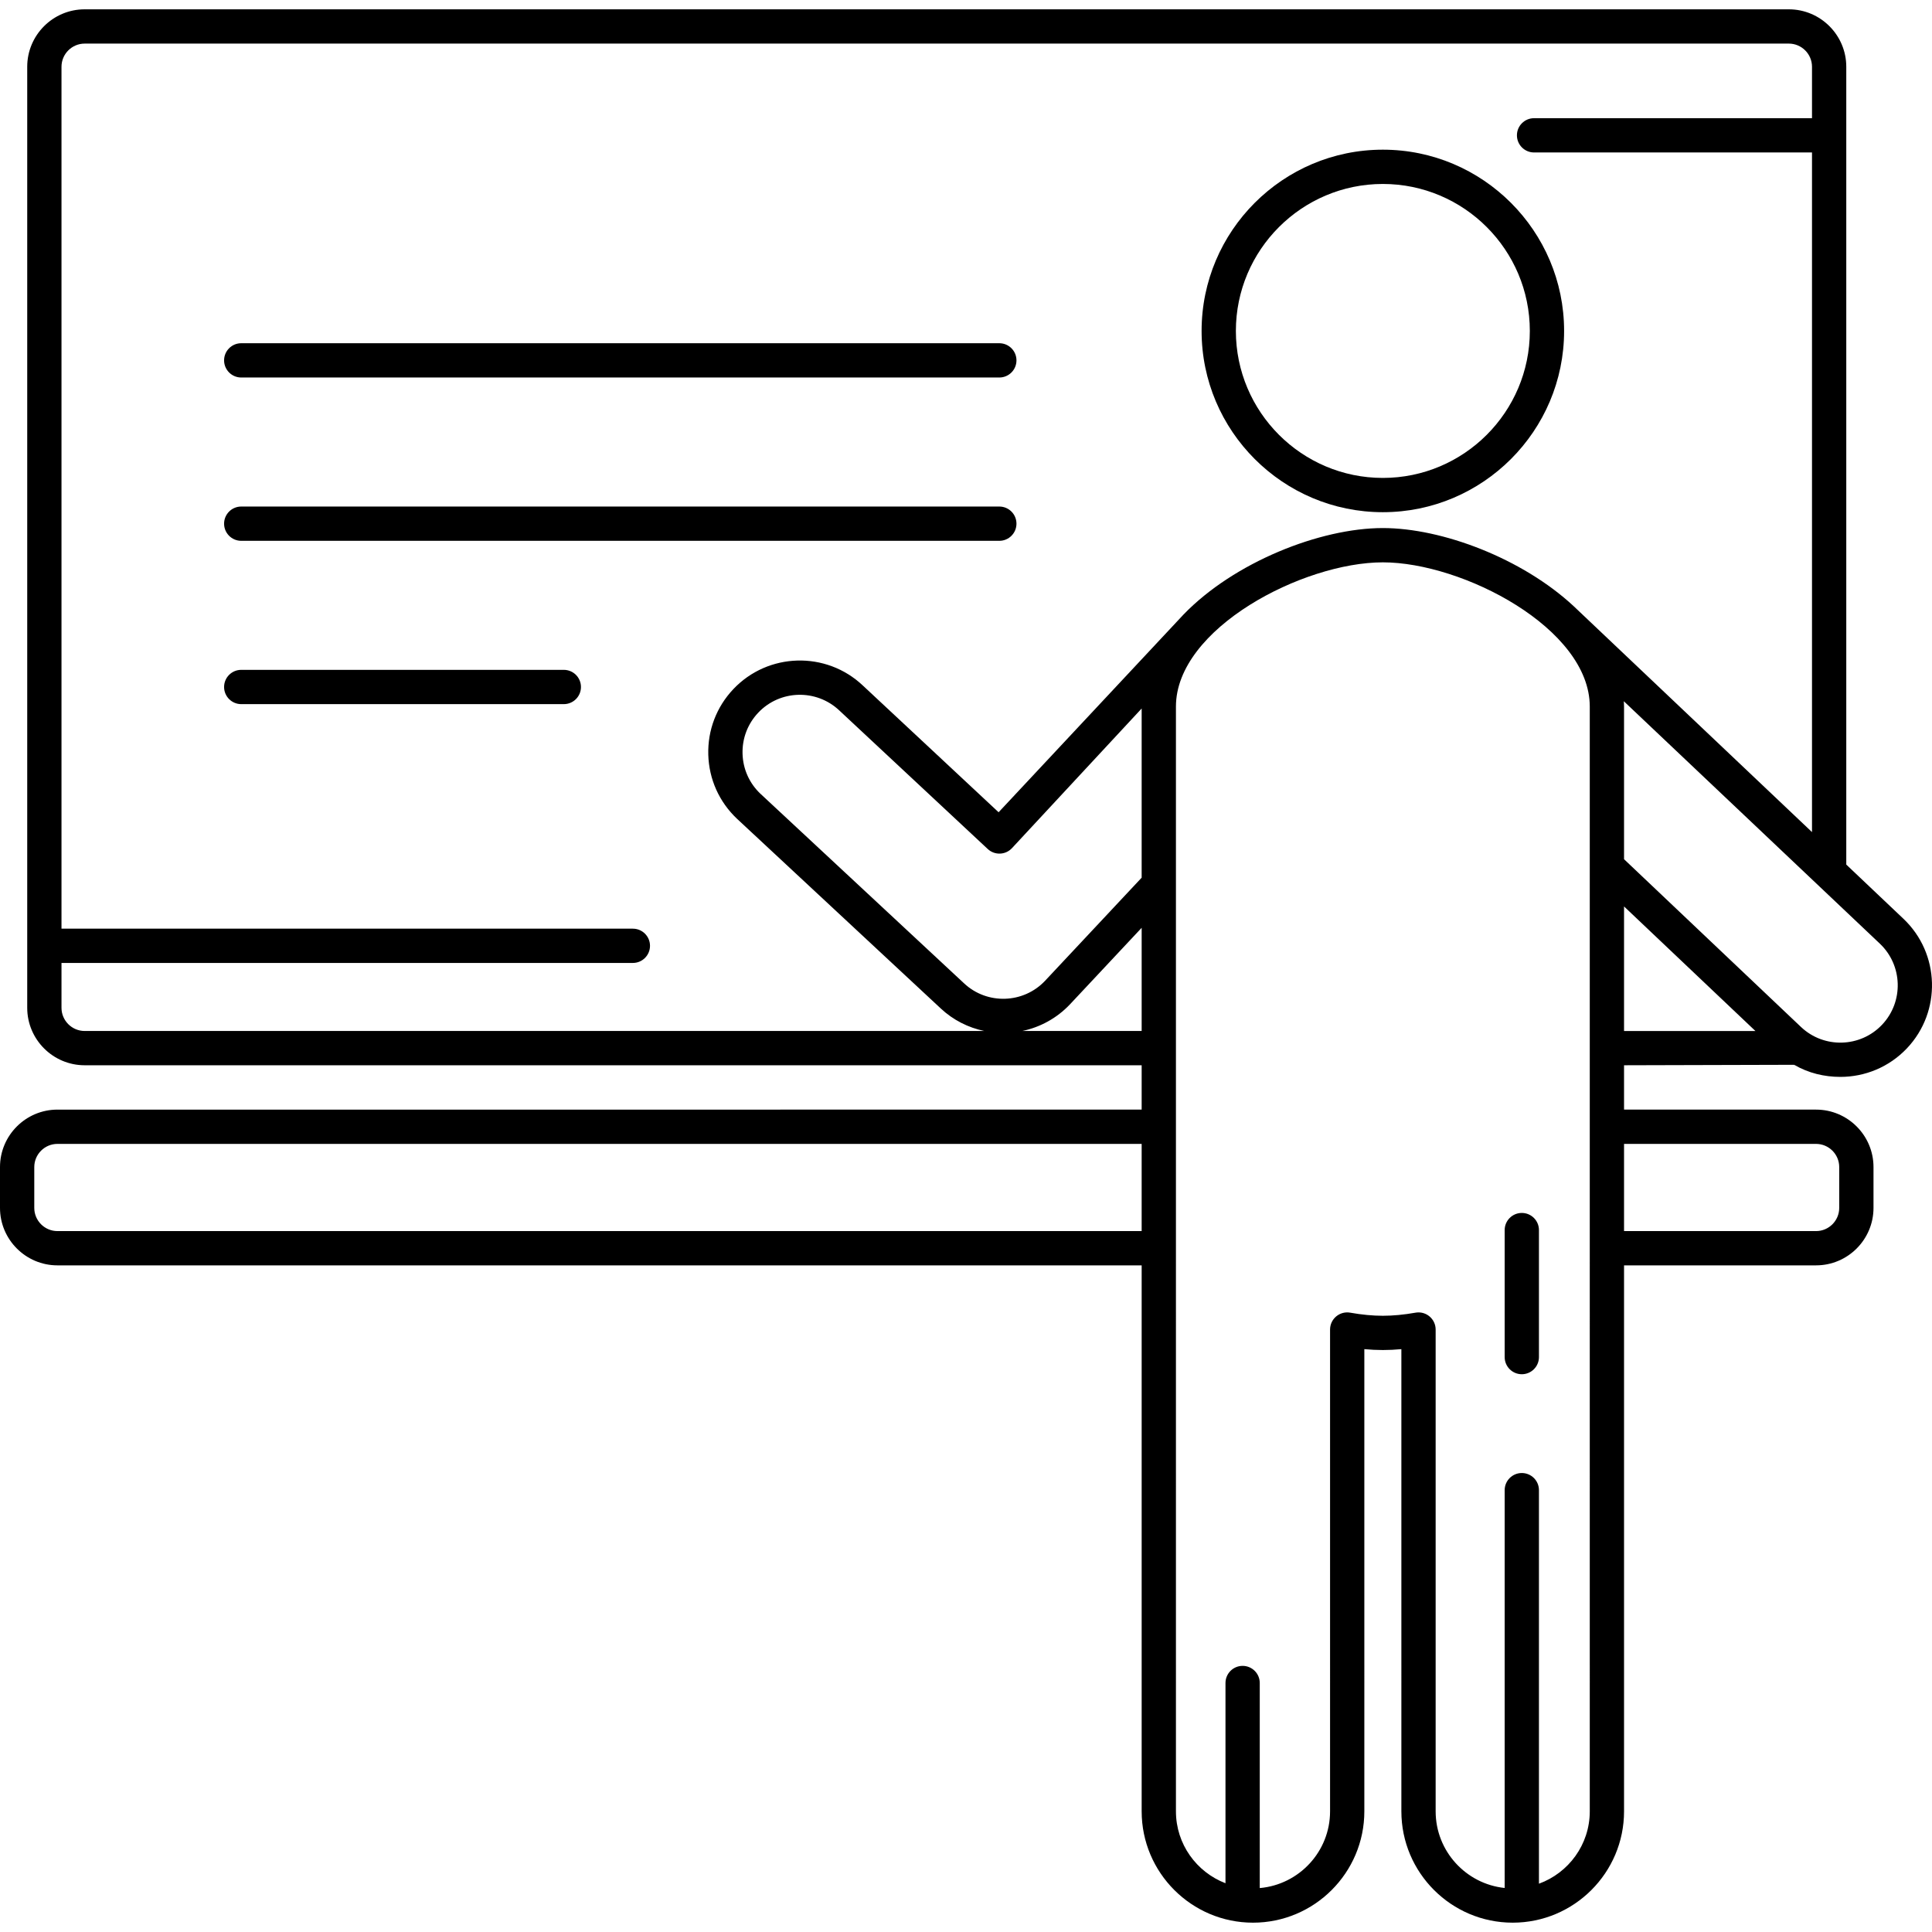
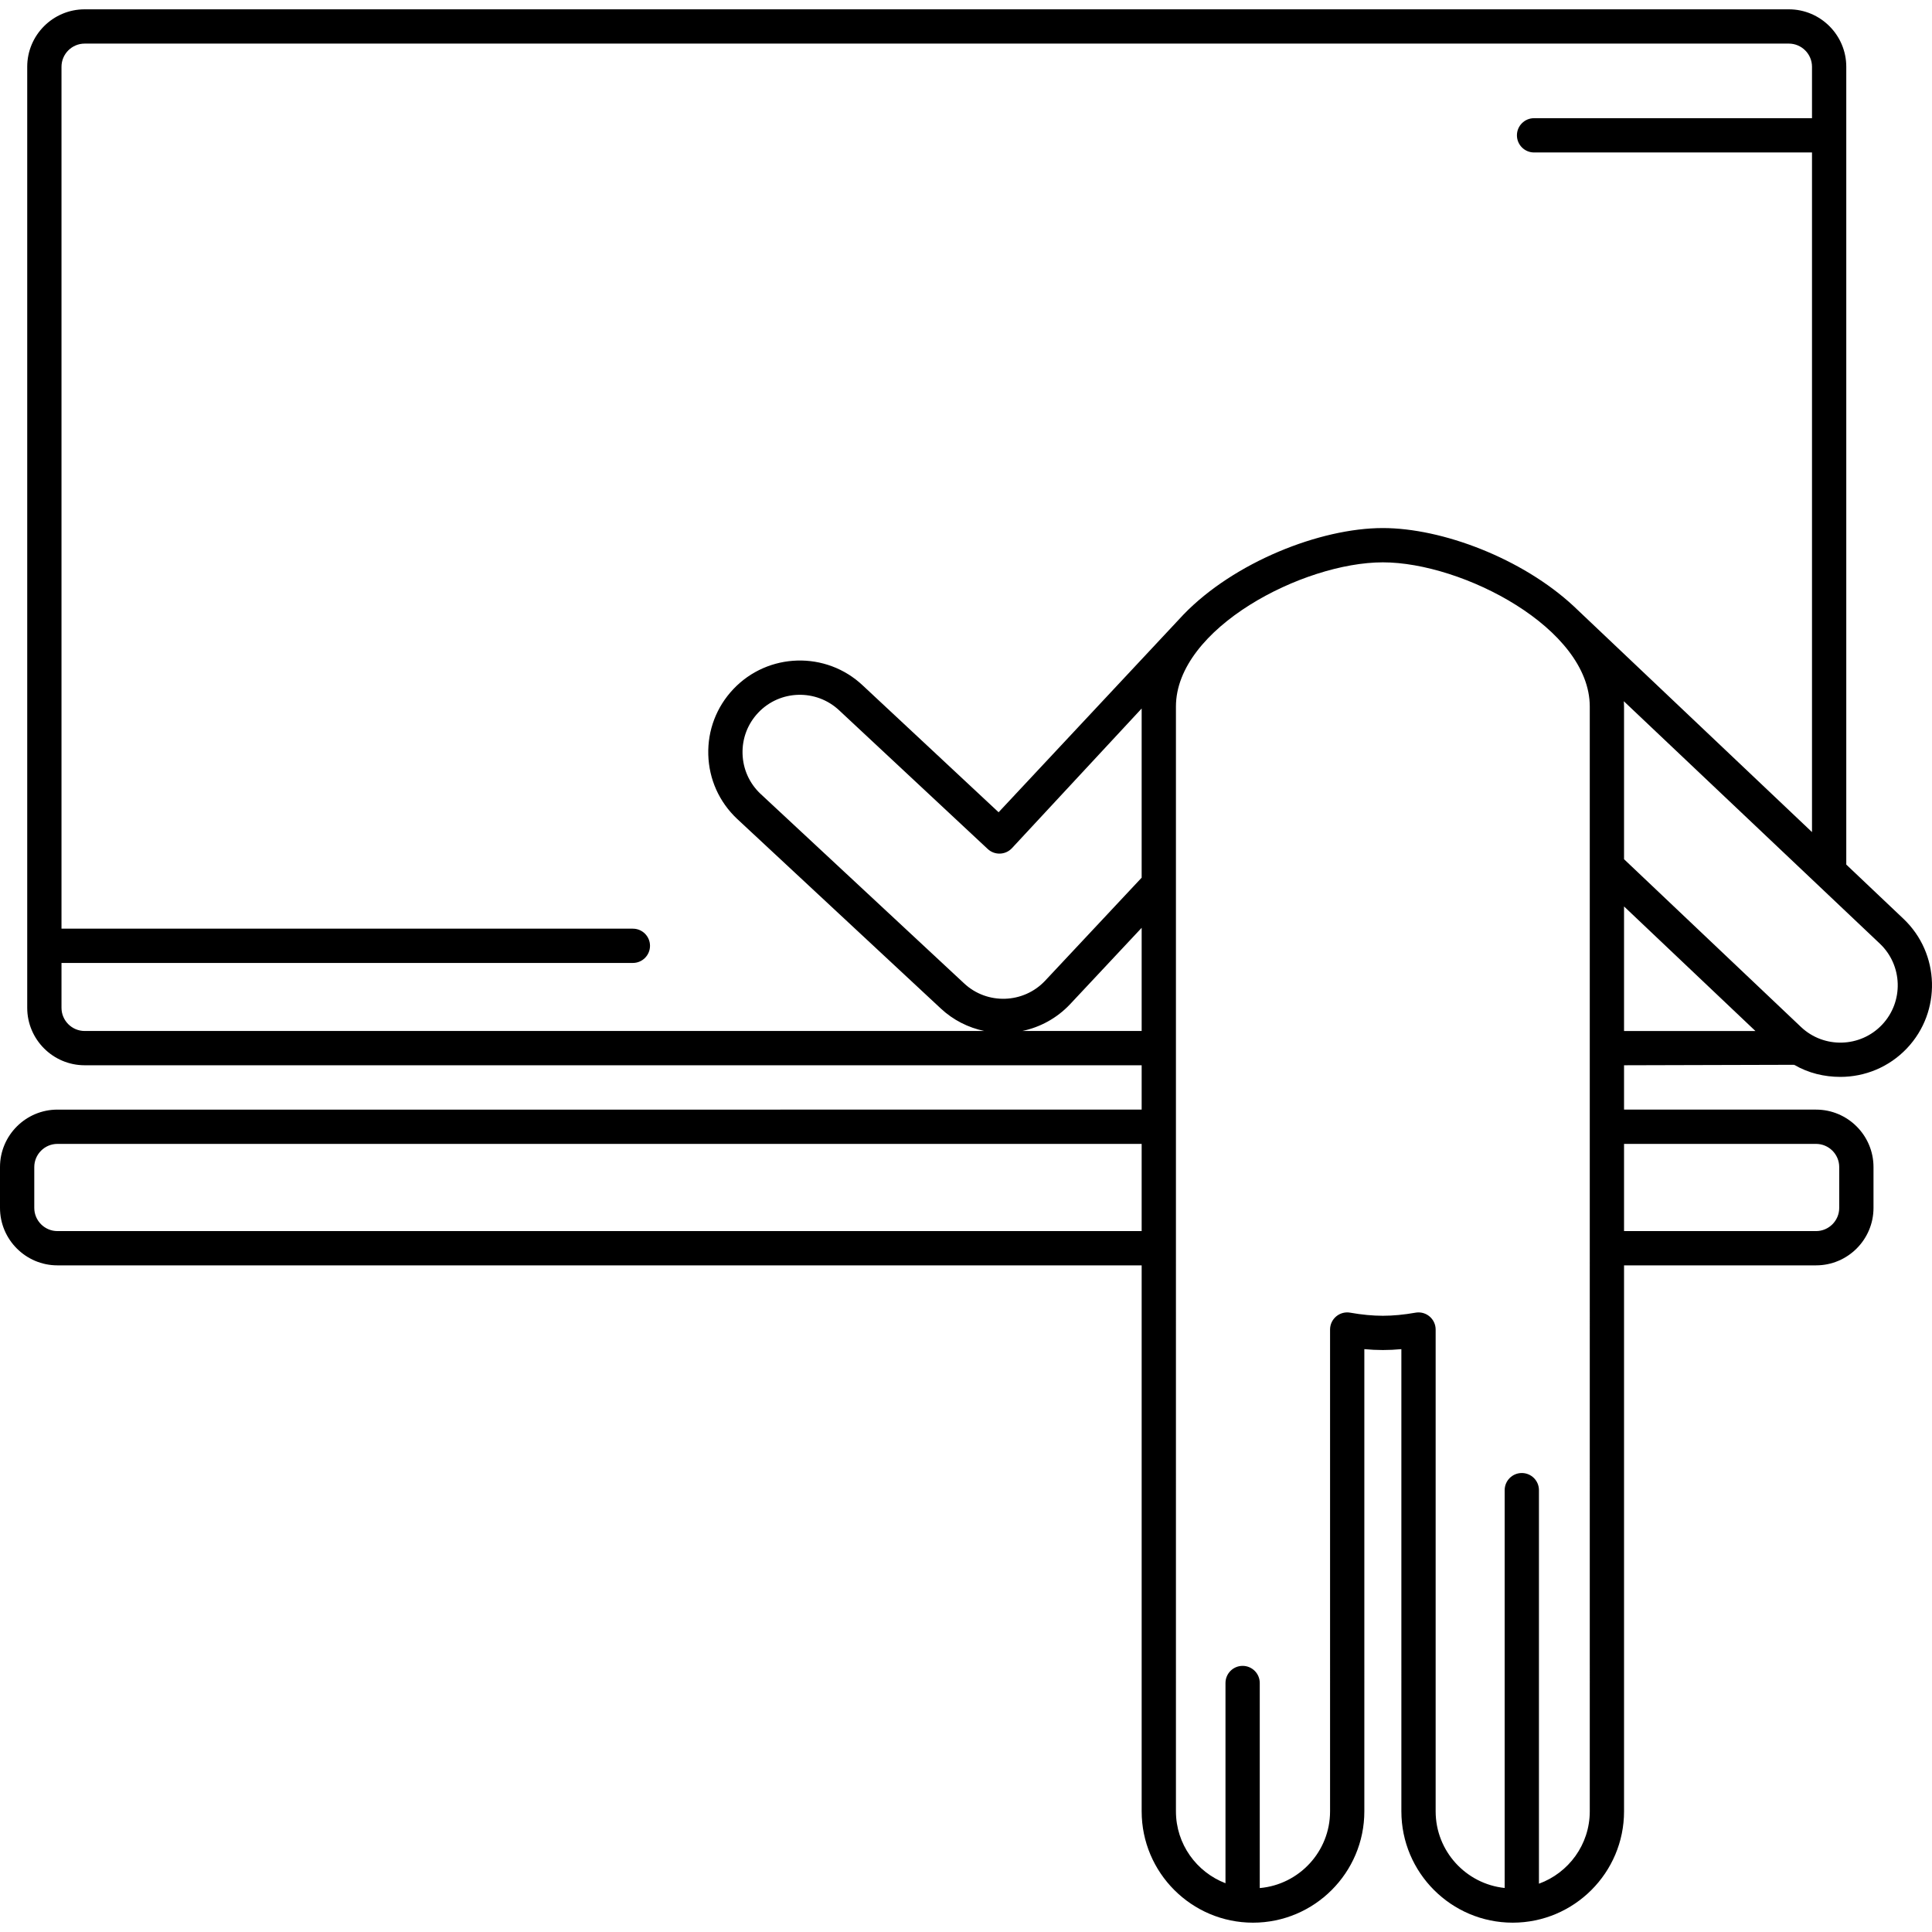
<svg xmlns="http://www.w3.org/2000/svg" fill="#000000" height="800px" width="800px" version="1.1" id="Capa_1" viewBox="0 0 479.115 479.115" xml:space="preserve">
  <g>
-     <path d="M342.932,127.019c24.785,0,44.949-20.164,44.949-44.95c0-24.785-20.164-44.95-44.949-44.95   c-24.785,0-44.949,20.165-44.949,44.95C297.983,106.855,318.147,127.019,342.932,127.019z M342.932,45.62   c20.098,0,36.449,16.351,36.449,36.45c0,20.099-16.351,36.45-36.449,36.45c-20.098,0-36.449-16.352-36.449-36.45   C306.483,61.971,322.834,45.62,342.932,45.62z" />
-     <path d="M377.392,300.797c-2.347,0-4.25,1.903-4.25,4.25v31.498c0,2.347,1.903,4.25,4.25,4.25s4.25-1.903,4.25-4.25v-31.498   C381.642,302.7,379.739,300.797,377.392,300.797z" />
    <path d="M444.937,264.058C445.404,264.058,444.516,264.197,444.937,264.058c3.534,2.067,7.493,3,11.456,3   c6.034,0,12.059-2.383,16.522-7.104c8.607-9.104,8.202-23.516-0.898-32.122l-14.16-13.425V16.562c0-7.857-6.392-14.25-14.25-14.25   H21c-7.857,0-14.25,6.393-14.25,14.25v233.362c0,7.857,6.393,14.25,14.25,14.25h262.119v10.998H14.25   c-7.857,0-14.25,6.393-14.25,14.25v10.124c0,7.857,6.393,14.25,14.25,14.25h268.87l0,135.396c0,15.224,12.386,27.61,27.611,27.61   s27.61-12.386,27.61-27.61l-0.001-114.618c3.157,0.293,6.029,0.293,9.184,0l0.001,114.617c0,15.224,12.386,27.61,27.611,27.61   c15.224,0,27.609-12.386,27.609-27.61l0-135.396h47.612c7.858,0,14.25-6.393,14.25-14.25v-10.124c0-7.857-6.392-14.25-14.25-14.25   h-47.612l0-10.998L444.937,264.058z M402.745,224.788l32.577,30.887h-32.577L402.745,224.788z M466.739,254.115   c-5.391,5.7-14.412,5.954-20.105,0.571l-43.889-41.611l0-37.852c0-0.446-0.037-0.887-0.059-1.329l63.487,60.111   C471.872,239.394,472.126,248.416,466.739,254.115z M15.25,249.924v-11.124h141.694c2.347,0,4.25-1.903,4.25-4.25   c0-2.347-1.903-4.25-4.25-4.25H15.25V16.562c0-3.17,2.58-5.75,5.75-5.75h422.607c3.171,0,5.75,2.58,5.75,5.75V29.31h-68.925   c-2.347,0-4.25,1.903-4.25,4.25c0,2.347,1.903,4.25,4.25,4.25h68.925v168.539l-59.124-56.043c-0.064-0.061,0.079,0.067,0,0   c-0.012-0.01,0.012,0.01,0,0c-12.694-11.794-32.554-19.353-47.301-19.353c-15.578,0-36.897,8.476-49.425,21.439   c-0.106,0.092,0.098-0.105,0,0l-45.863,49.038l-33.669-31.427c-9.106-8.609-23.518-8.204-32.124,0.902   c-4.17,4.411-6.373,10.183-6.203,16.25c0.17,6.068,2.693,11.707,7.128,15.898l50.512,47.026c3.124,2.924,6.874,4.771,10.795,5.594   H21C17.83,255.674,15.25,253.095,15.25,249.924z M283.119,175.702l0,41.953l-23.966,25.583c-5.369,5.677-14.366,5.962-20.065,0.628   l-50.497-47.012c-2.761-2.609-4.341-6.139-4.447-9.937c-0.106-3.798,1.272-7.411,3.883-10.173c5.387-5.7,14.408-5.953,20.128-0.546   l36.793,34.344c1.716,1.602,4.404,1.509,6.005-0.205L283.119,175.702z M253.523,255.674c4.375-0.924,8.525-3.127,11.82-6.611   l17.777-18.976l0,25.586H253.523z M14.25,305.297c-3.17,0-5.75-2.58-5.75-5.75v-10.124c0-3.17,2.58-5.75,5.75-5.75h268.869   l0,21.624H14.25z M381.642,467.138v-97.594c0-2.347-1.903-4.25-4.25-4.25s-4.25,1.903-4.25,4.25v98.654   c-9.604-1-17.117-9.141-17.117-19.004l-0.001-119.481c0-1.257-0.557-2.45-1.521-3.257c-0.771-0.647-1.739-0.993-2.729-0.993   c-0.247,0-0.496,0.022-0.743,0.065c-2.869,0.51-5.593,0.768-8.097,0.768s-5.229-0.259-8.1-0.769   c-1.239-0.221-2.51,0.12-3.473,0.927c-0.964,0.807-1.521,2-1.521,3.257l0.001,119.482c0,9.972-7.681,18.173-17.435,19.025v-50.851   c0-2.347-1.903-4.25-4.25-4.25c-2.347,0-4.25,1.903-4.25,4.25v49.654c-7.173-2.756-12.286-9.698-12.286-17.828l-0.001-273.971   c0-19.399,31.518-35.769,51.313-35.769c19.795,0,51.313,16.37,51.313,35.769l0.001,273.971   C394.246,457.443,388.981,464.468,381.642,467.138z M450.357,283.673c3.171,0,5.75,2.58,5.75,5.75v10.124   c0,3.17-2.579,5.75-5.75,5.75h-47.612l0-21.624H450.357z" />
-     <path d="M59.822,93.617h188c2.347,0,4.25-1.903,4.25-4.25c0-2.347-1.903-4.25-4.25-4.25h-188c-2.347,0-4.25,1.903-4.25,4.25   C55.572,91.714,57.475,93.617,59.822,93.617z" />
-     <path d="M252.072,129.867c0-2.347-1.903-4.25-4.25-4.25h-188c-2.347,0-4.25,1.903-4.25,4.25c0,2.347,1.903,4.25,4.25,4.25h188   C250.169,134.117,252.072,132.214,252.072,129.867z" />
-     <path d="M139.822,166.117h-80c-2.347,0-4.25,1.903-4.25,4.25c0,2.347,1.903,4.25,4.25,4.25h80c2.347,0,4.25-1.903,4.25-4.25   C144.072,168.02,142.169,166.117,139.822,166.117z" />
  </g>
</svg>